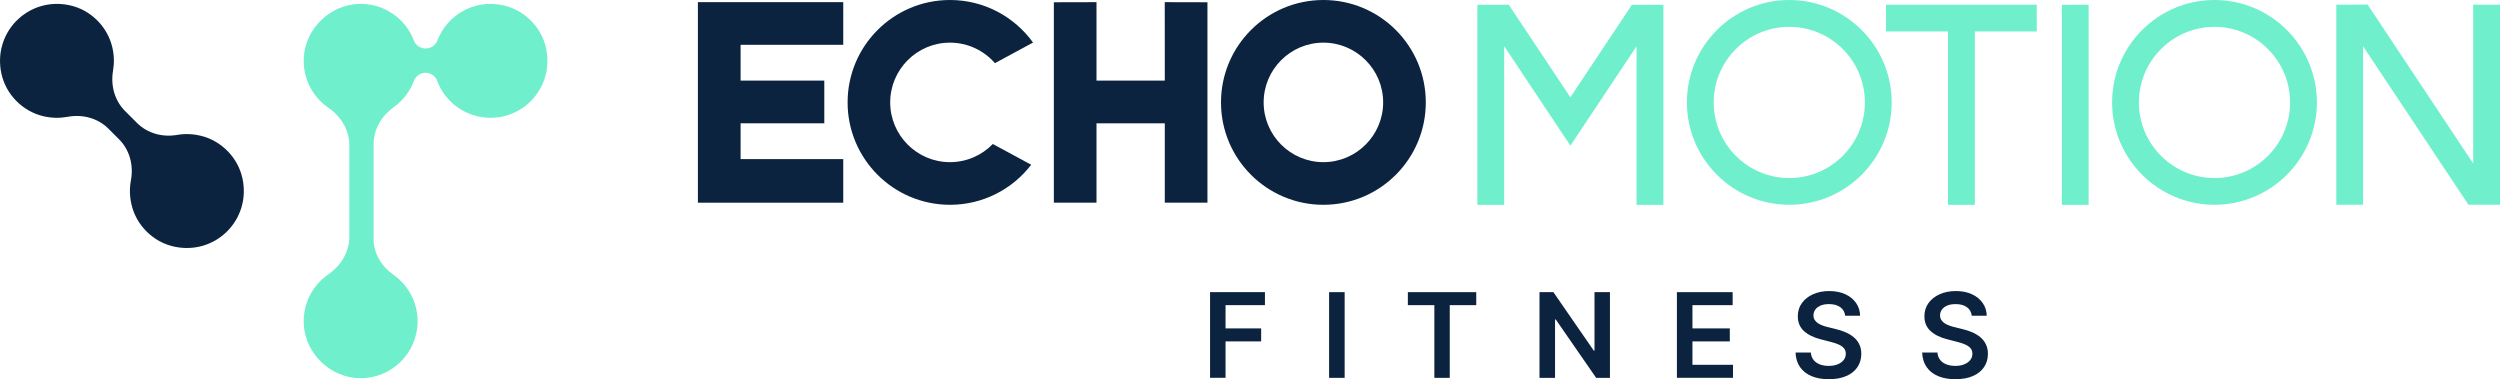
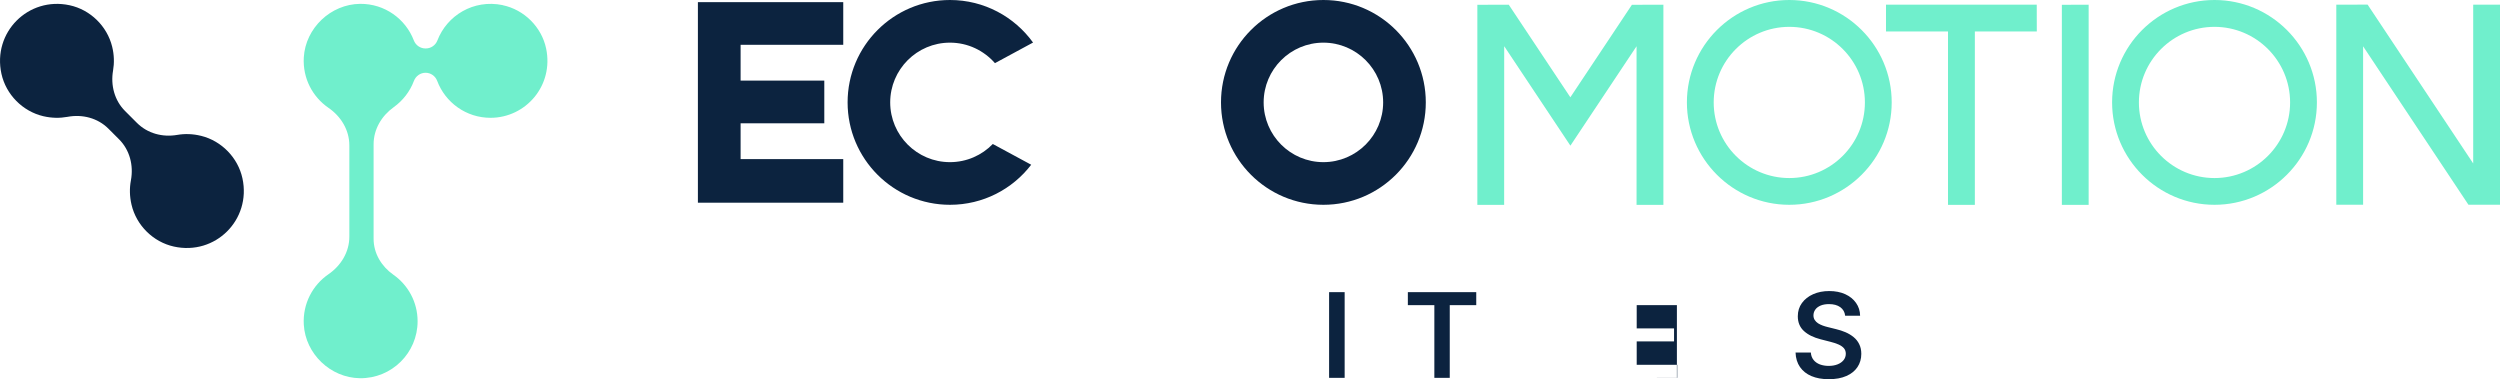
<svg xmlns="http://www.w3.org/2000/svg" id="Layer_1" data-name="Layer 1" viewBox="0 0 500 75.83">
  <defs>
    <style> .cls-1 { fill: #70efcc; } .cls-2 { fill: #0c233f; } </style>
  </defs>
  <g>
-     <path class="cls-2" d="M242.01,75.57v-17.14h10.98v2.6h-7.88v4.65h7.12v2.6h-7.12v7.28h-3.11Z" />
    <path class="cls-2" d="M268.93,58.43v17.14h-3.11v-17.14h3.11Z" />
    <path class="cls-2" d="M281.57,61.03v-2.6h13.68v2.6h-5.3v14.54h-3.08v-14.54h-5.3Z" />
-     <path class="cls-2" d="M321.99,58.43v17.14h-2.76l-8.08-11.68h-.14v11.68h-3.11v-17.14h2.78l8.07,11.69h.15v-11.69h3.09Z" />
-     <path class="cls-2" d="M335.38,75.57v-17.14h11.15v2.6h-8.04v4.65h7.47v2.6h-7.47v4.68h8.11v2.6h-11.22Z" />
+     <path class="cls-2" d="M335.38,75.57v-17.14v2.6h-8.04v4.65h7.47v2.6h-7.47v4.68h8.11v2.6h-11.22Z" />
    <path class="cls-2" d="M369.03,63.14c-.08-.73-.41-1.3-.98-1.71-.58-.41-1.33-.61-2.25-.61-.65,0-1.2.1-1.67.29-.46.2-.82.46-1.06.8-.25.34-.37.72-.38,1.15,0,.36.08.67.25.93.16.26.39.48.67.67.28.18.6.33.95.46.35.12.69.23,1.05.31l1.61.4c.65.15,1.27.36,1.87.61.6.26,1.14.58,1.62.97s.86.86,1.13,1.42c.28.55.42,1.2.42,1.94,0,1.01-.26,1.89-.77,2.65-.51.76-1.25,1.36-2.22,1.78-.97.43-2.14.64-3.51.64s-2.49-.21-3.47-.62c-.98-.41-1.74-1.02-2.29-1.81s-.85-1.76-.89-2.9h3.06c.04.6.23,1.09.55,1.49.32.4.75.69,1.27.89.52.19,1.11.29,1.75.29s1.27-.1,1.78-.31c.51-.2.91-.49,1.2-.85.29-.36.44-.79.44-1.28,0-.45-.14-.82-.39-1.11-.26-.29-.62-.54-1.08-.74-.46-.2-1-.38-1.61-.53l-1.95-.5c-1.41-.36-2.53-.91-3.34-1.65s-1.23-1.72-1.23-2.95c0-1.01.27-1.89.82-2.65.55-.76,1.3-1.35,2.25-1.77.95-.42,2.02-.63,3.22-.63s2.28.21,3.2.63c.92.42,1.64,1.01,2.16,1.75.52.74.8,1.6.81,2.56h-2.99Z" />
-     <path class="cls-2" d="M394.35,63.14c-.08-.73-.41-1.3-.98-1.71-.58-.41-1.33-.61-2.25-.61-.65,0-1.2.1-1.67.29-.46.2-.82.46-1.06.8-.25.34-.37.72-.38,1.15,0,.36.08.67.25.93.16.26.39.48.67.67.28.18.6.33.95.46.35.12.69.23,1.05.31l1.61.4c.65.15,1.27.36,1.87.61.6.26,1.14.58,1.62.97s.86.86,1.13,1.42c.28.55.42,1.2.42,1.94,0,1.01-.26,1.89-.77,2.65-.51.76-1.25,1.36-2.22,1.78-.97.43-2.14.64-3.51.64s-2.49-.21-3.47-.62c-.98-.41-1.74-1.02-2.29-1.81s-.85-1.76-.89-2.9h3.06c.04.6.23,1.09.55,1.49.32.4.75.69,1.27.89.52.19,1.11.29,1.75.29s1.27-.1,1.78-.31c.51-.2.91-.49,1.2-.85.29-.36.44-.79.44-1.28,0-.45-.14-.82-.39-1.11-.26-.29-.62-.54-1.08-.74-.46-.2-1-.38-1.61-.53l-1.95-.5c-1.41-.36-2.53-.91-3.34-1.65s-1.23-1.72-1.23-2.95c0-1.01.27-1.89.82-2.65.55-.76,1.3-1.35,2.25-1.77.95-.42,2.02-.63,3.22-.63s2.28.21,3.2.63c.92.42,1.64,1.01,2.16,1.75.52.74.8,1.6.81,2.56h-2.99Z" />
  </g>
  <g>
    <g>
      <path class="cls-2" d="M264.68,8.53c6.59,0,11.95,5.36,11.95,11.95s-5.36,11.95-11.95,11.95-11.95-5.36-11.95-11.95,5.36-11.95,11.95-11.95M264.68,0c-11.31,0-20.48,9.17-20.48,20.48s9.17,20.48,20.48,20.48,20.48-9.17,20.48-20.48S275.99,0,264.68,0h0Z" />
      <polygon class="cls-2" points="168.65 8.96 168.65 .43 139.58 .43 139.58 40.54 168.65 40.54 168.65 31.82 148.12 31.82 148.12 24.66 164.86 24.66 164.86 16.12 148.12 16.12 148.12 8.96 168.65 8.96" />
      <path class="cls-2" d="M198.56,28.8c-2.17,2.24-5.21,3.63-8.57,3.63-6.59,0-11.95-5.36-11.95-11.95s5.36-11.95,11.95-11.95c3.59,0,6.8,1.59,9,4.1l7.62-4.12C202.89,3.36,196.84,0,190,0c-11.31,0-20.48,9.17-20.48,20.48s9.17,20.48,20.48,20.48c6.62,0,12.5-3.14,16.24-8.01l-7.68-4.15Z" />
-       <polygon class="cls-2" points="232.95 .43 232.96 16.12 219.3 16.12 219.3 .43 210.77 .45 210.77 40.54 219.3 40.54 219.3 24.66 232.96 24.66 232.96 40.54 241.49 40.54 241.49 .45 232.95 .43" />
    </g>
    <g>
      <path class="cls-1" d="M442.9,0c-11.3,0-20.48,9.19-20.48,20.48s9.19,20.48,20.48,20.48,20.48-9.19,20.48-20.48S454.2,0,442.9,0ZM442.9,35.61c-8.34,0-15.12-6.78-15.12-15.12s6.78-15.12,15.12-15.12,15.12,6.78,15.12,15.12-6.78,15.12-15.12,15.12Z" />
      <polygon class="cls-1" points="412.37 .96 412.37 40.97 417.73 40.97 417.73 .94 412.37 .96" />
      <polygon class="cls-1" points="500 40.95 500 .93 494.64 .94 494.64 32.69 473.52 .92 467.26 .94 467.26 40.95 472.62 40.95 472.62 9.26 493.69 40.95 500 40.95" />
      <polygon class="cls-1" points="407.35 .93 377.2 .93 377.2 6.29 389.6 6.29 389.6 40.97 394.97 40.97 394.97 6.29 407.36 6.3 407.35 .93" />
      <polygon class="cls-1" points="327.31 9.25 327.31 40.97 332.68 40.97 332.68 .94 326.38 .96 314.07 19.46 301.75 .94 295.47 .96 295.47 40.97 300.83 40.97 300.84 9.24 314.08 29.13 327.31 9.25" />
      <path class="cls-1" d="M357.86,0c-11.3,0-20.48,9.19-20.48,20.48s9.19,20.48,20.48,20.48,20.48-9.19,20.48-20.48S369.15,0,357.86,0ZM357.86,35.61c-8.34,0-15.12-6.78-15.12-15.12s6.78-15.12,15.12-15.12,15.12,6.78,15.12,15.12-6.78,15.12-15.12,15.12Z" />
    </g>
  </g>
  <g>
    <path class="cls-1" d="M100.53,1.02c-5.86-1.2-11.14,2.1-13.05,7.07-.37.96-1.29,1.6-2.32,1.6h-.07c-1.03,0-1.95-.64-2.32-1.6-1.65-4.31-5.83-7.36-10.73-7.32-5.88.05-10.94,4.84-11.28,10.72-.24,4.18,1.77,7.9,4.93,10.07,2.52,1.73,4.18,4.46,4.18,7.52v18.25c0,3.06-1.66,5.79-4.18,7.52-3.16,2.17-5.17,5.9-4.93,10.08.34,5.85,5.35,10.63,11.21,10.71,6.36.09,11.55-5.05,11.55-11.39,0-3.85-1.92-7.26-4.85-9.31-2.38-1.67-3.95-4.27-3.95-7.18v-18.91c0-3,1.6-5.68,4.04-7.43,1.81-1.3,3.22-3.11,4.02-5.23.37-.98,1.29-1.64,2.33-1.64h0c1.04,0,1.96.65,2.33,1.63,1.62,4.31,5.78,7.38,10.66,7.38,7.09,0,12.67-6.48,11.13-13.84-.9-4.32-4.4-7.8-8.72-8.69Z" />
    <path class="cls-2" d="M40.22,27.17c-1.66-.41-3.27-.45-4.78-.19-2.94.51-5.94-.29-8.05-2.4l-2.38-2.38c-2.11-2.11-2.91-5.13-2.4-8.08.26-1.51.23-3.13-.18-4.79-1.01-4.11-4.37-7.39-8.5-8.28C5.65-.74-1.54,6.48.29,14.77c.92,4.15,4.24,7.5,8.37,8.47,1.67.39,3.3.41,4.83.13,2.98-.56,6.05.22,8.2,2.37l2.12,2.12c2.15,2.15,2.93,5.23,2.37,8.22-.29,1.53-.27,3.16.12,4.84.96,4.14,4.32,7.47,8.47,8.39,8.29,1.84,15.51-5.36,13.72-13.63-.89-4.13-4.16-7.49-8.26-8.51Z" />
  </g>
</svg>